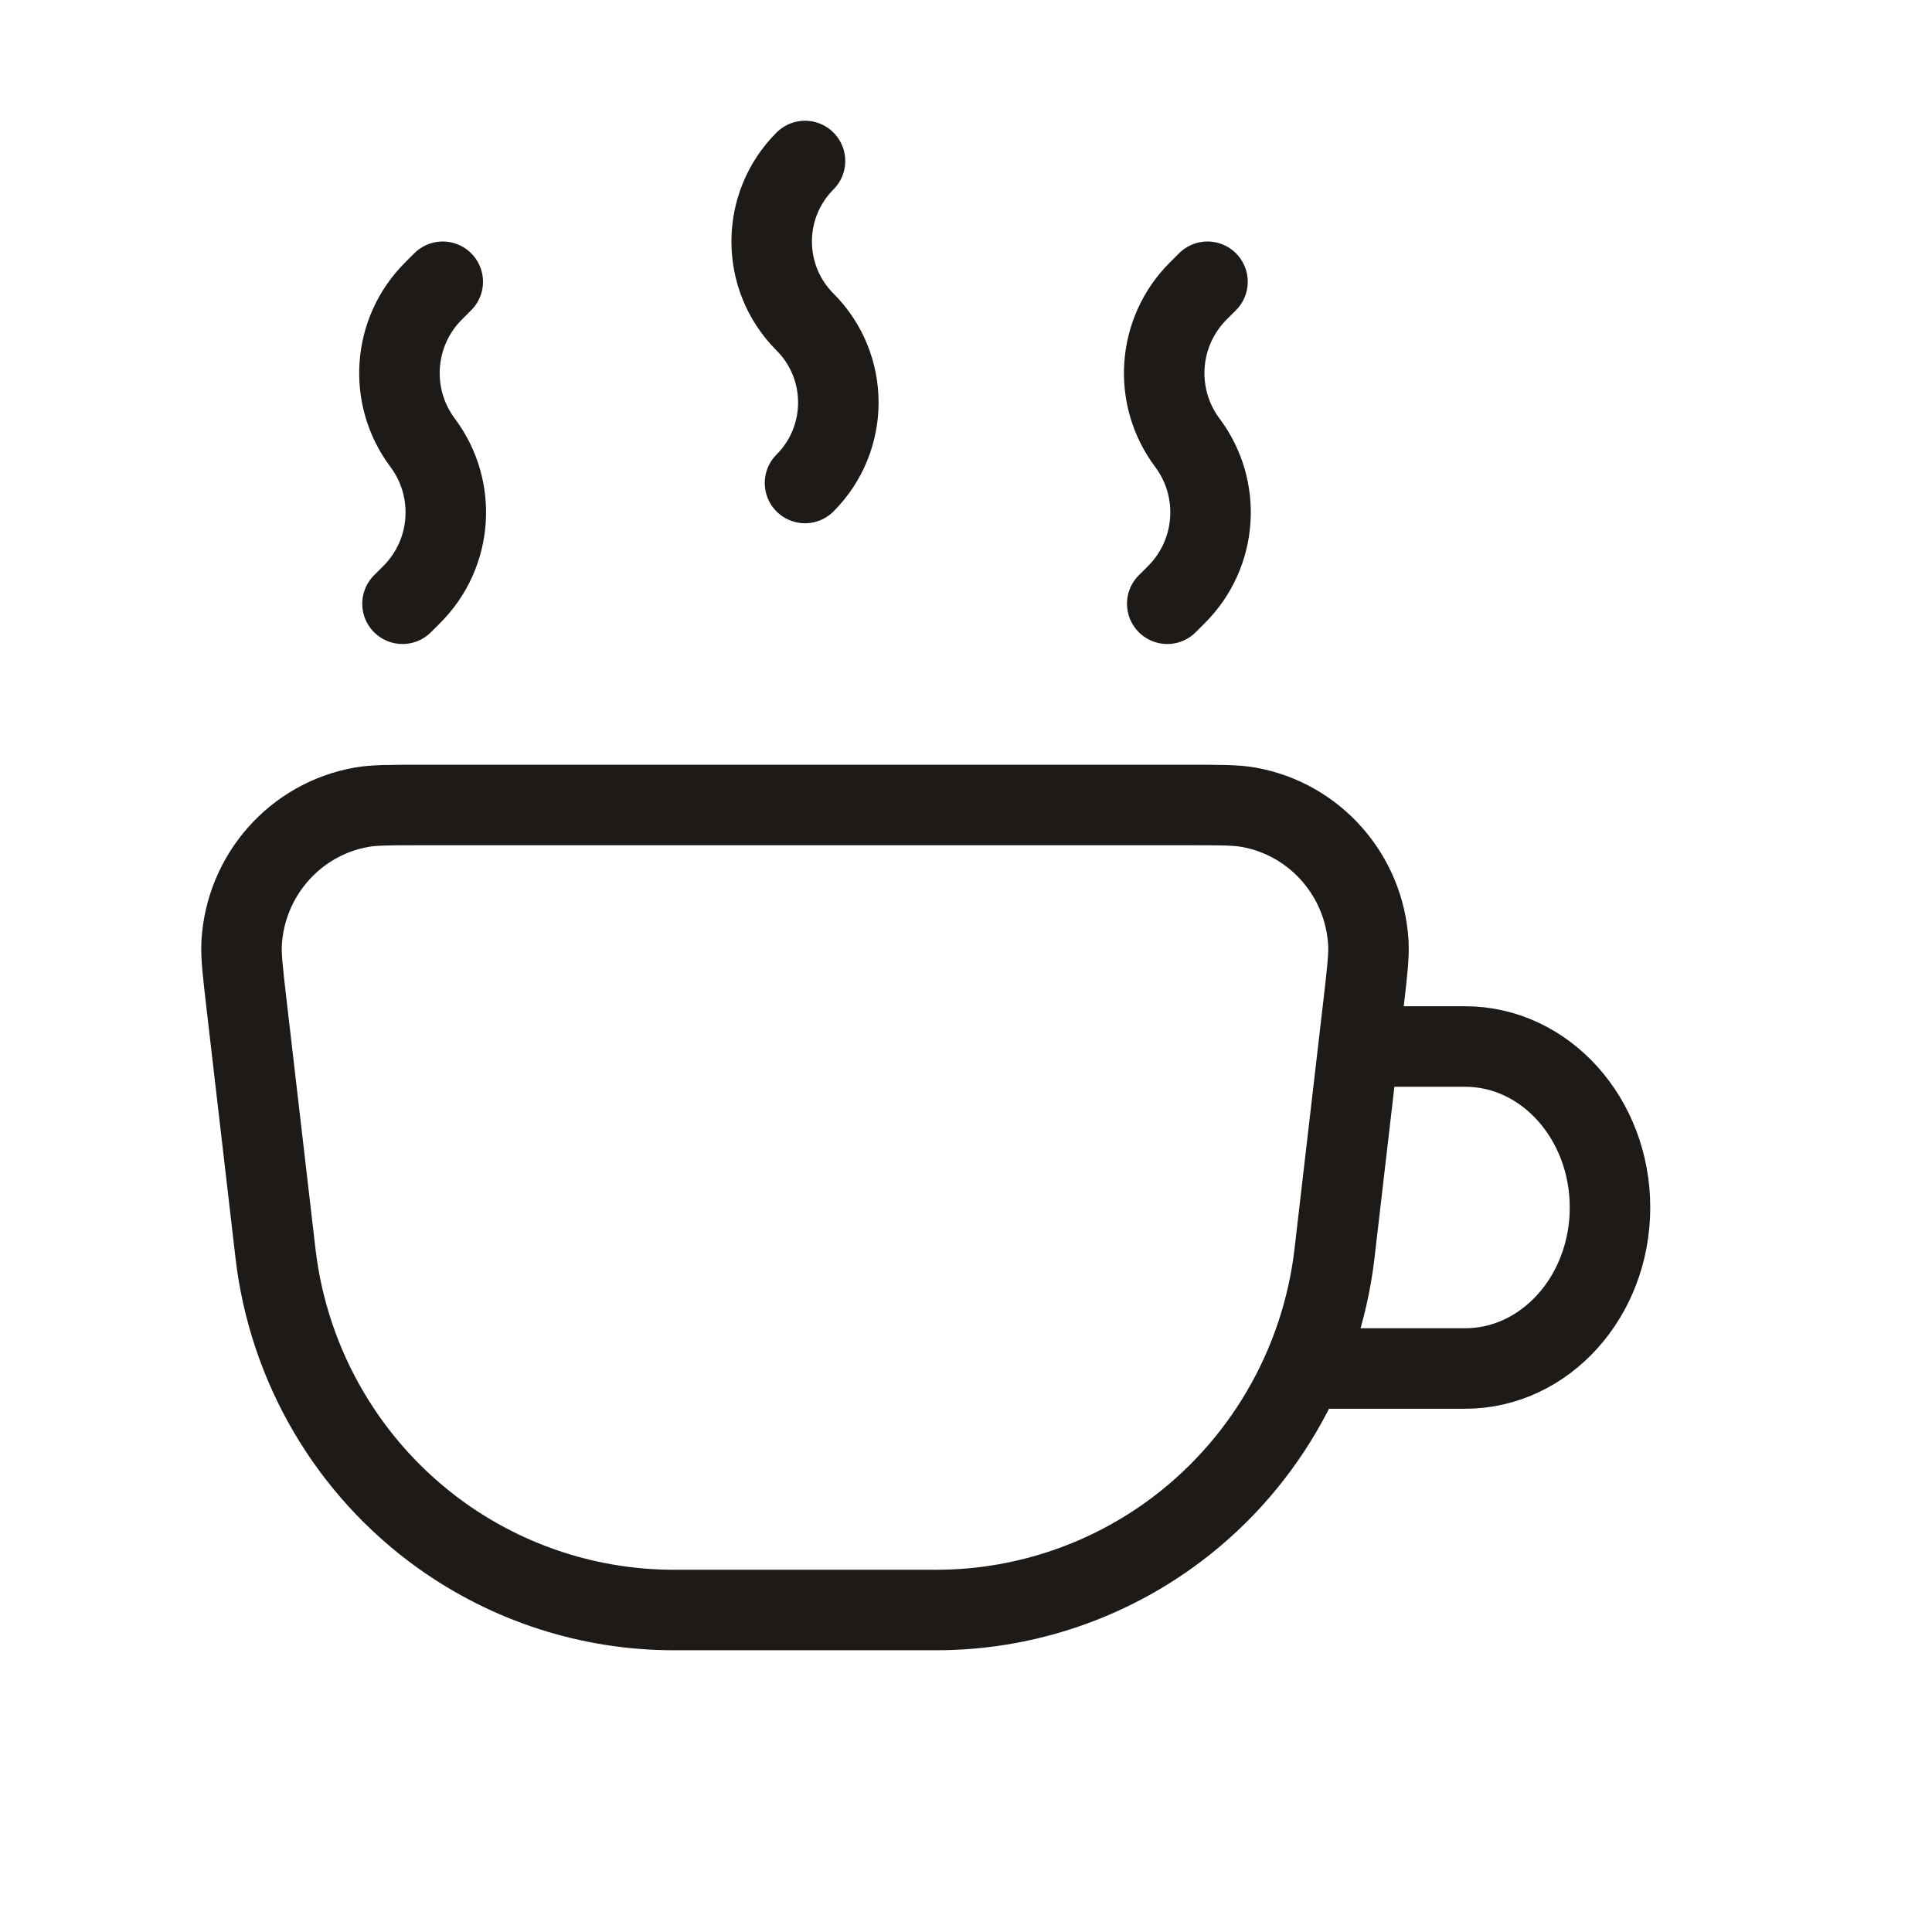
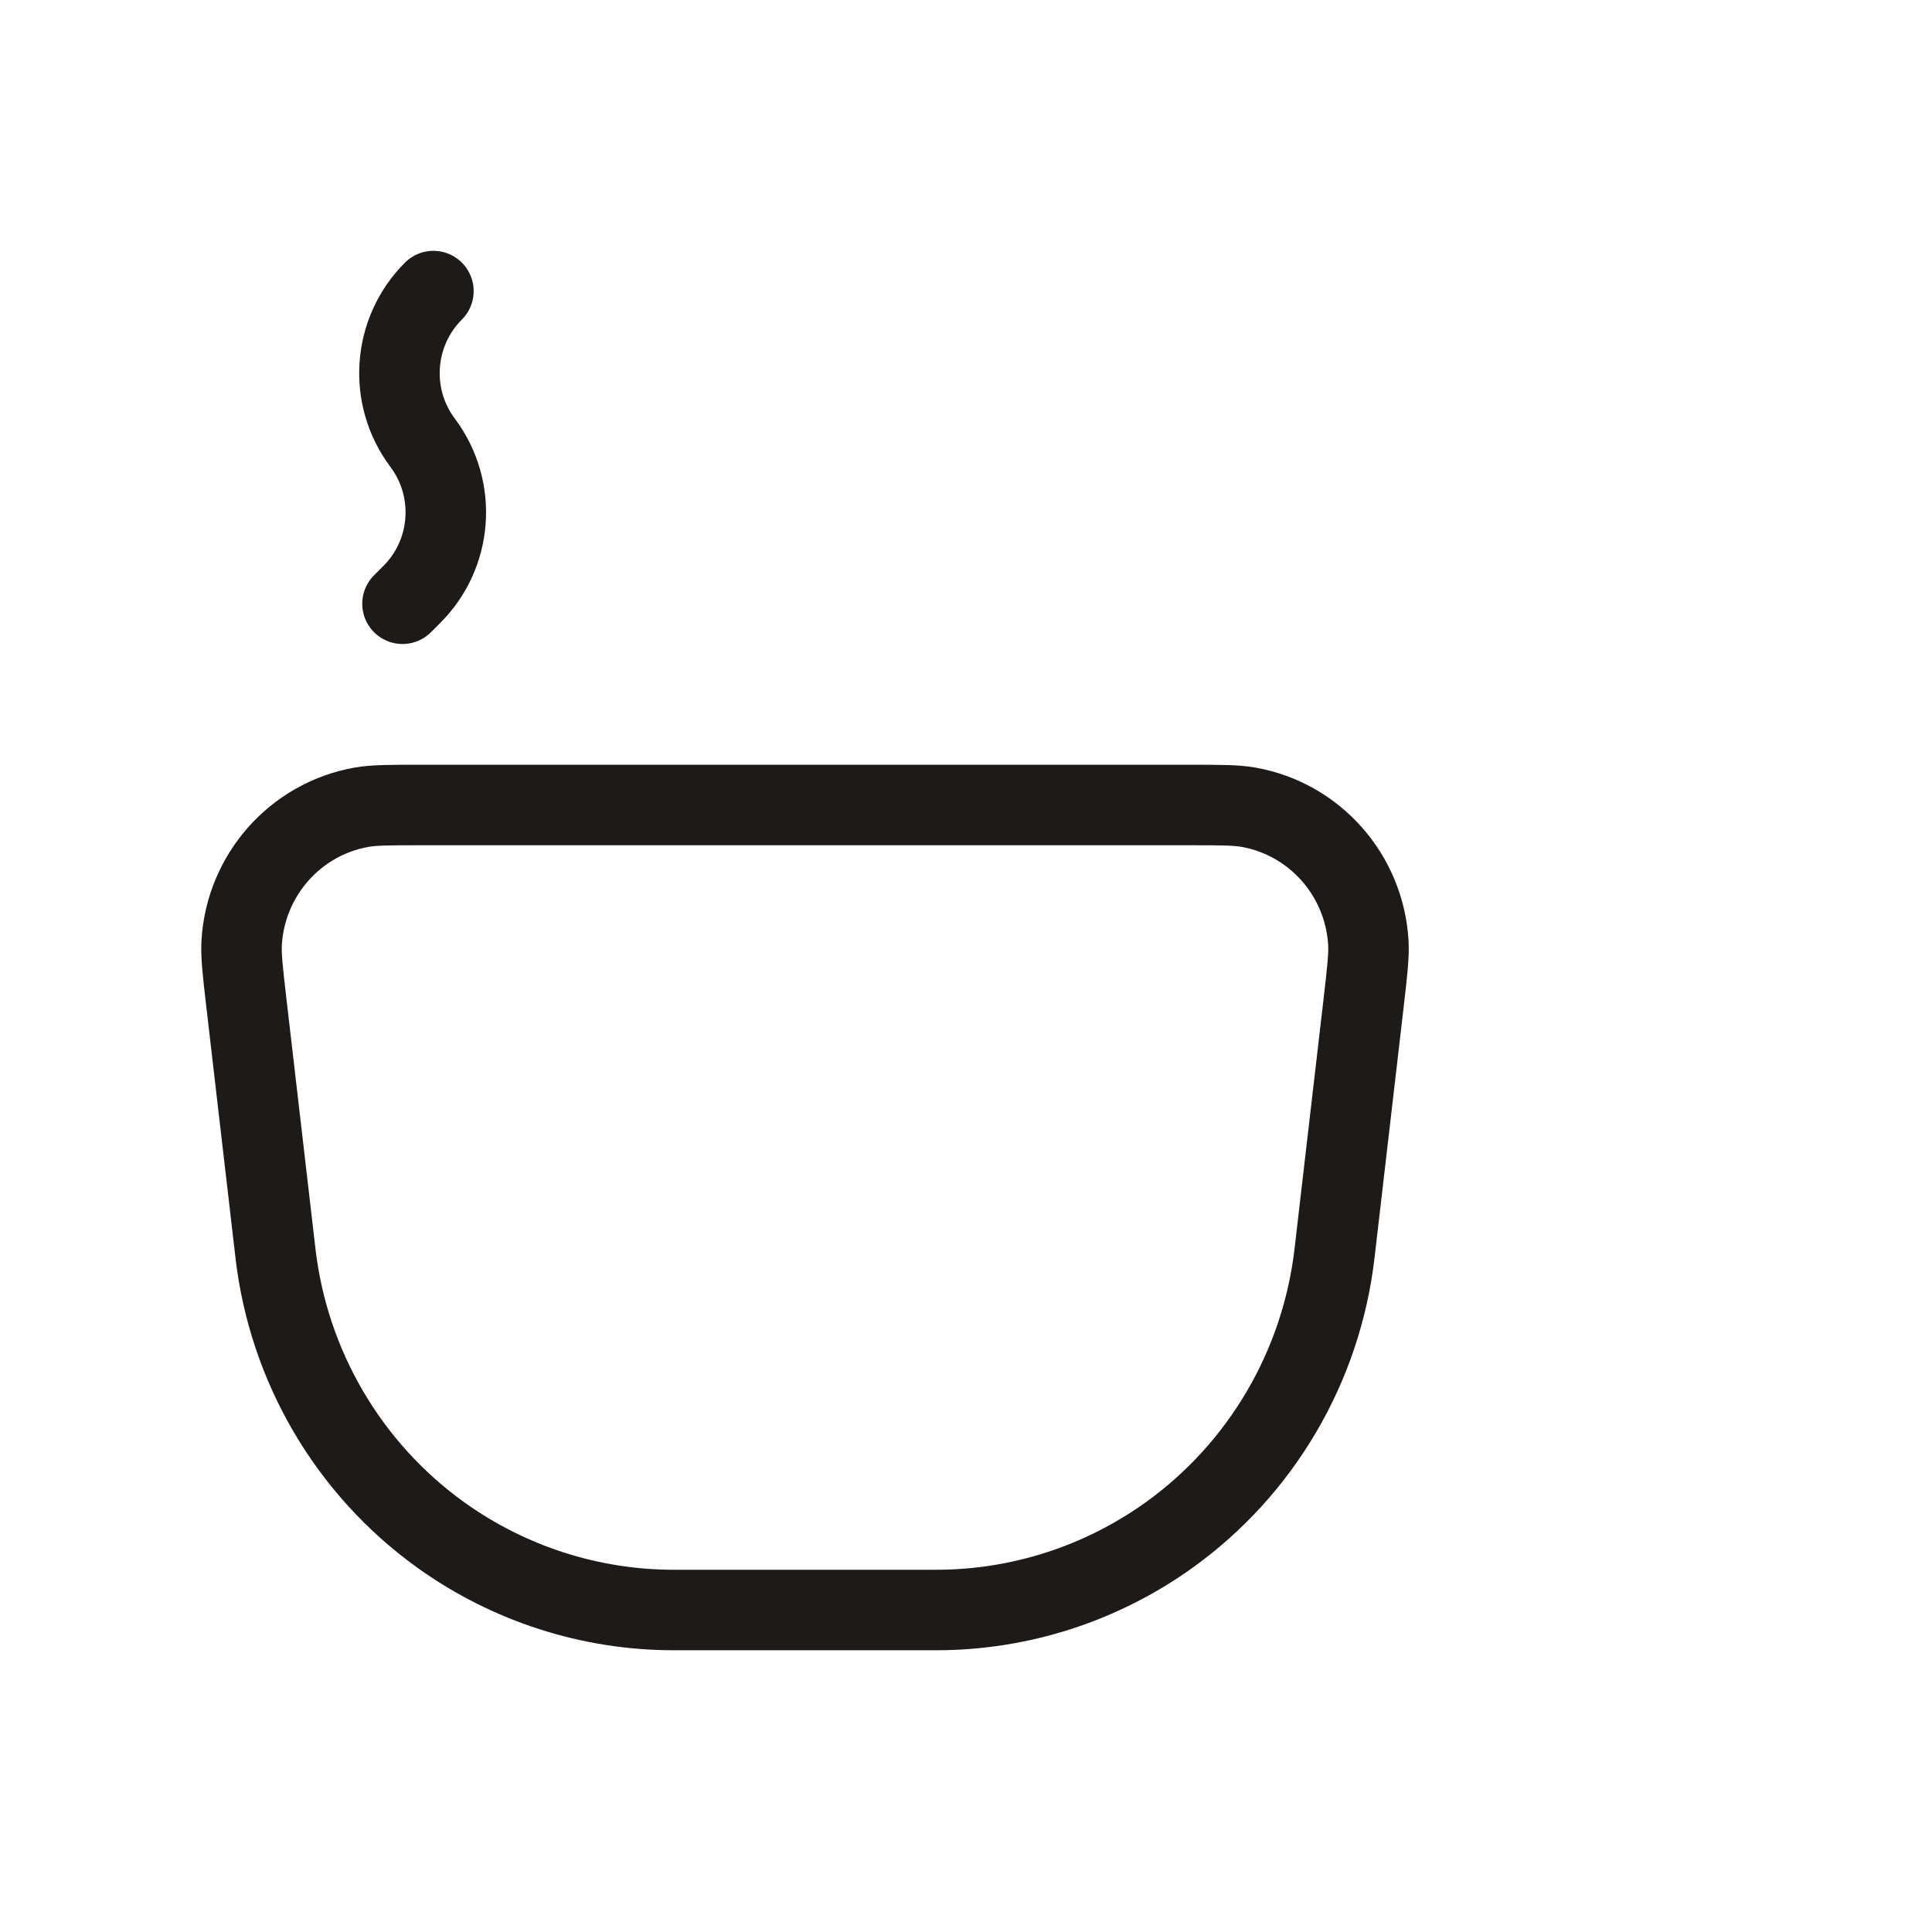
<svg xmlns="http://www.w3.org/2000/svg" width="24" height="24" viewBox="0 0 24 24" fill="none">
  <path d="M3.06 12.453C3.015 12.064 2.993 11.87 3.002 11.71C3.052 10.871 3.667 10.175 4.489 10.028C4.646 10 4.84 10 5.228 10H14.772C15.16 10 15.354 10 15.511 10.028C16.333 10.175 16.948 10.871 16.998 11.71C17.007 11.87 16.985 12.064 16.94 12.453L16.578 15.569C16.415 16.975 15.668 18.247 14.523 19.069C13.679 19.674 12.668 20 11.632 20H8.368C7.332 20 6.321 19.674 5.477 19.069C4.332 18.247 3.585 16.975 3.422 15.569L3.06 12.453Z" stroke="#1E1A17" />
-   <path d="M16 17H18.2C19.194 17 20 16.105 20 15C20 13.895 19.194 13 18.2 13H16.5" stroke="#1E1A17" />
-   <path d="M10 2C9.448 2.552 9.448 3.448 10 4C10.552 4.552 10.552 5.448 10 6" stroke="#1E1A17" stroke-linecap="round" stroke-linejoin="round" />
-   <path d="M5 7.5L5.116 7.384C5.623 6.877 5.68 6.074 5.25 5.5C4.82 4.926 4.877 4.123 5.384 3.616L5.5 3.5" stroke="#1E1A17" stroke-linecap="round" stroke-linejoin="round" />
-   <path d="M14.5 7.5L14.616 7.384C15.123 6.877 15.18 6.074 14.75 5.5C14.32 4.926 14.377 4.123 14.884 3.616L15 3.5" stroke="#1E1A17" stroke-linecap="round" stroke-linejoin="round" />
+   <path d="M5 7.5L5.116 7.384C5.623 6.877 5.68 6.074 5.25 5.5C4.82 4.926 4.877 4.123 5.384 3.616" stroke="#1E1A17" stroke-linecap="round" stroke-linejoin="round" />
</svg>